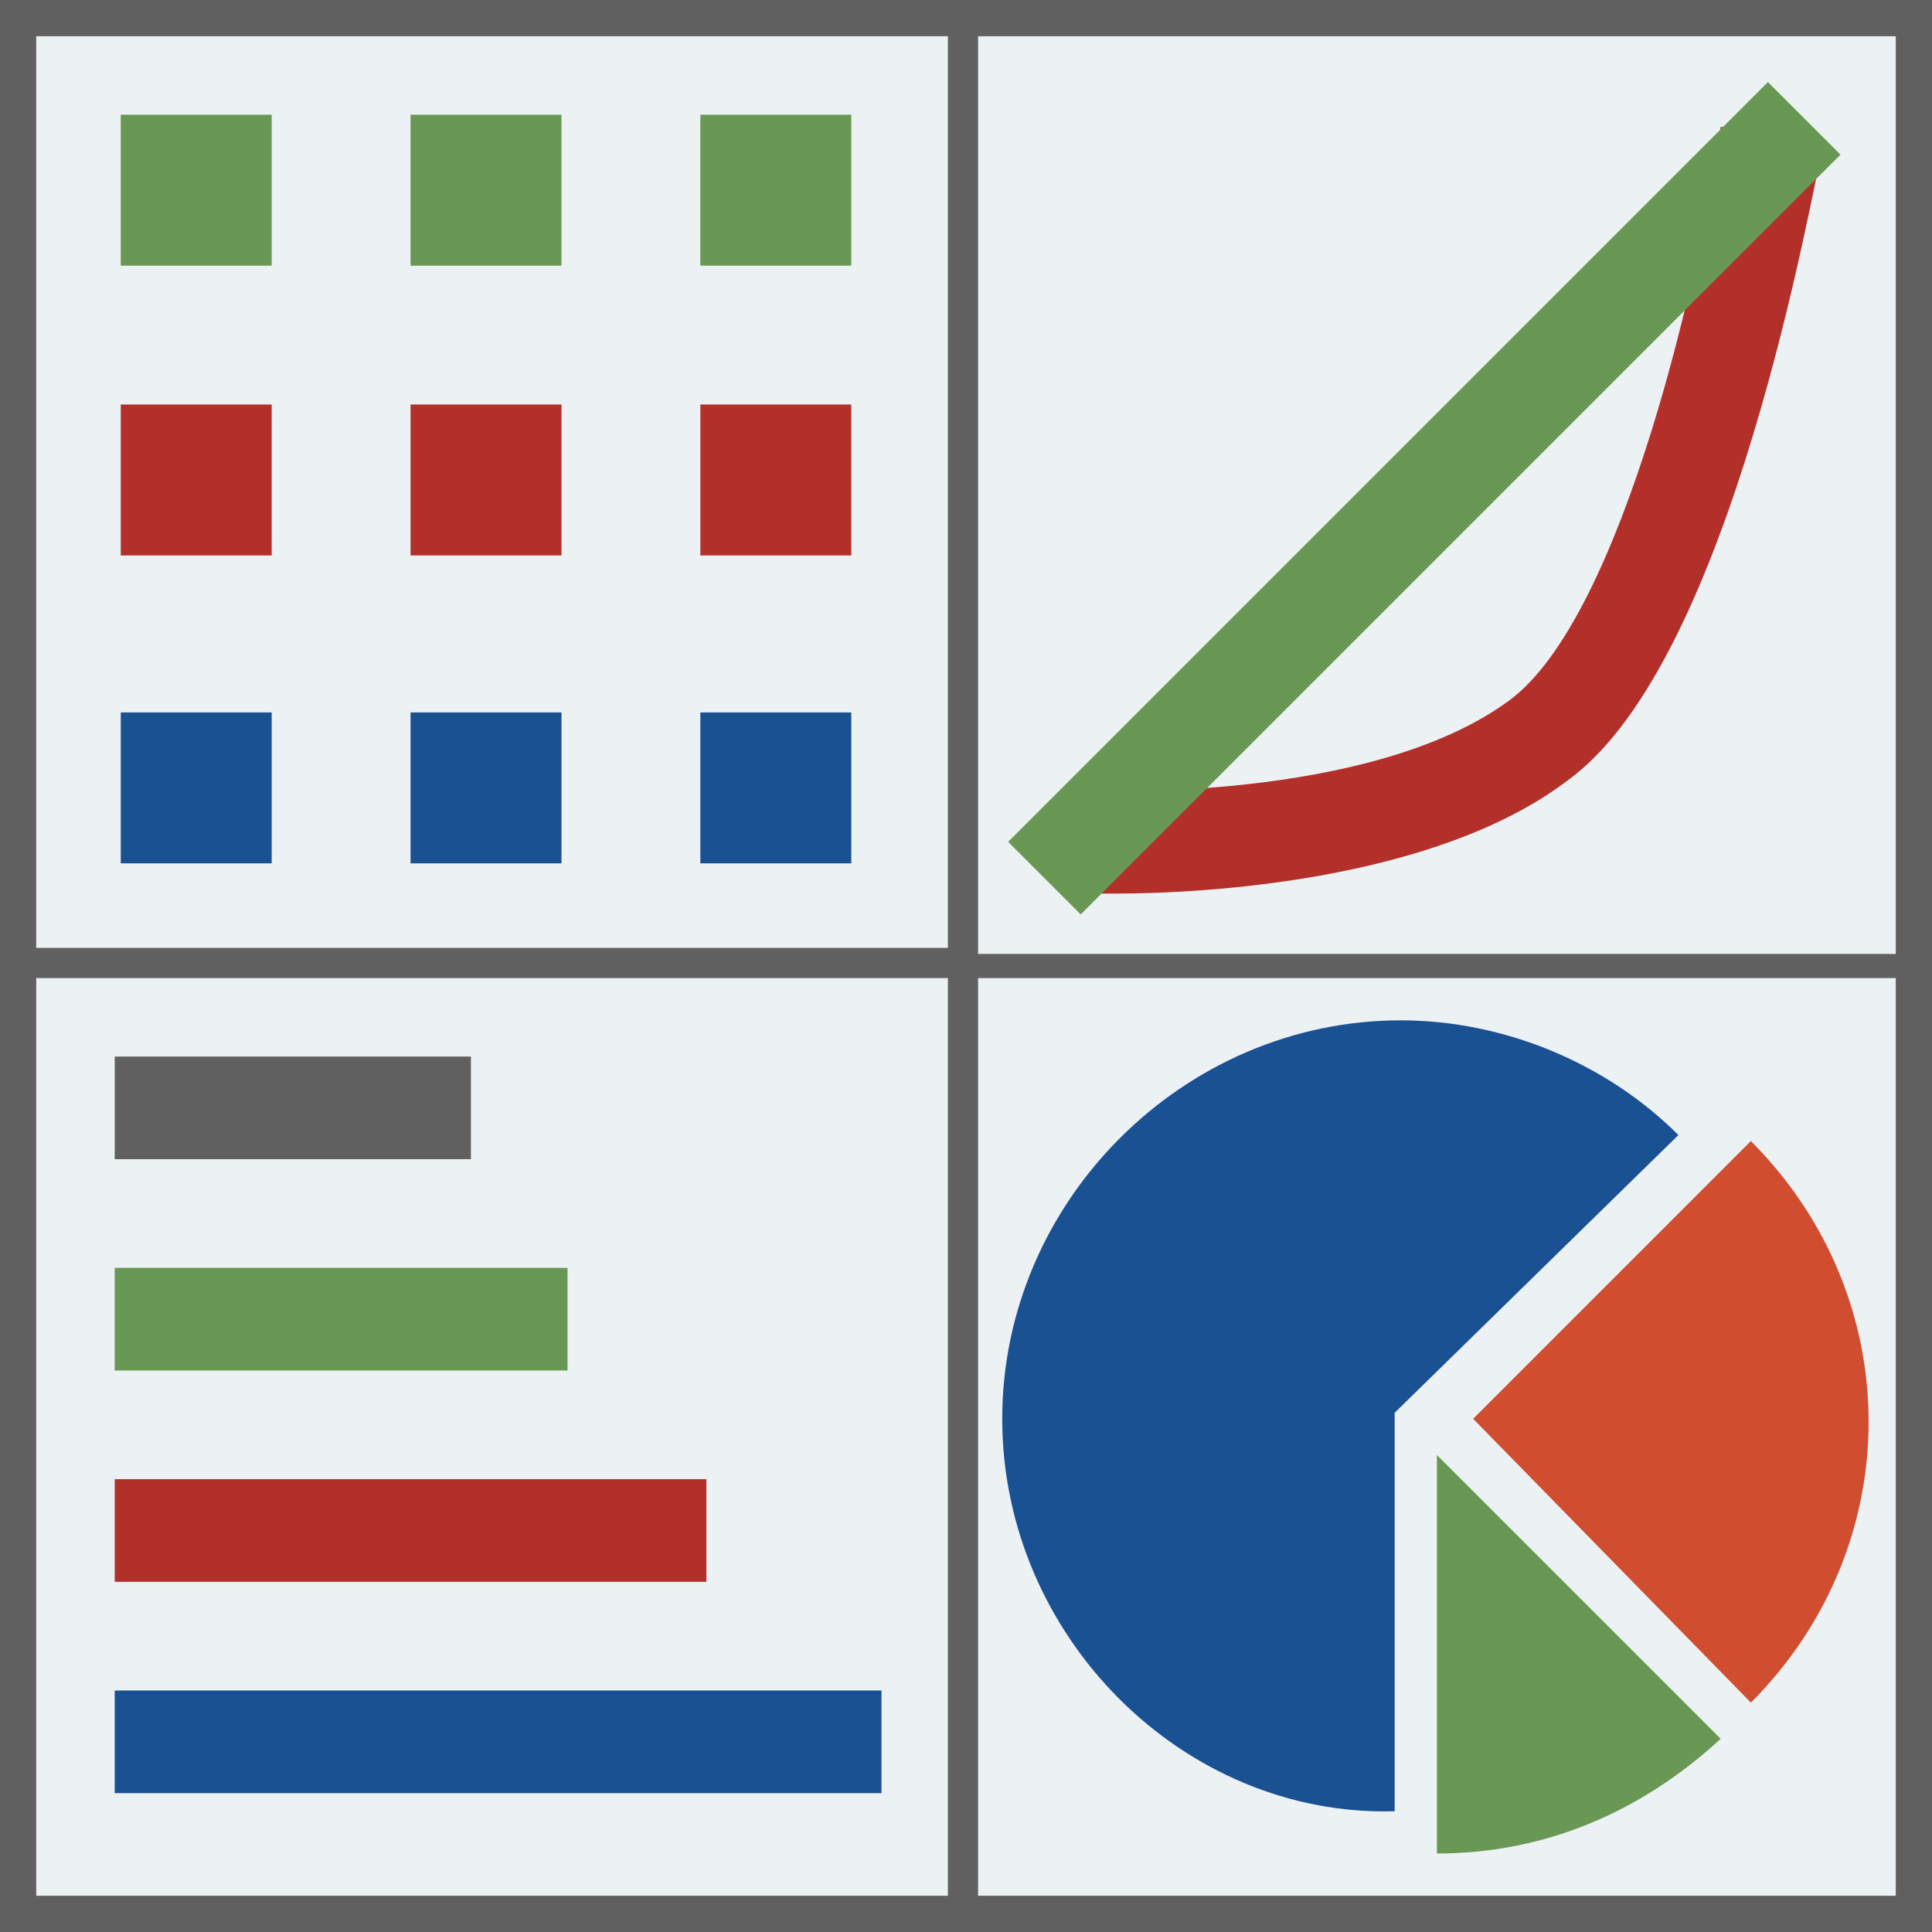
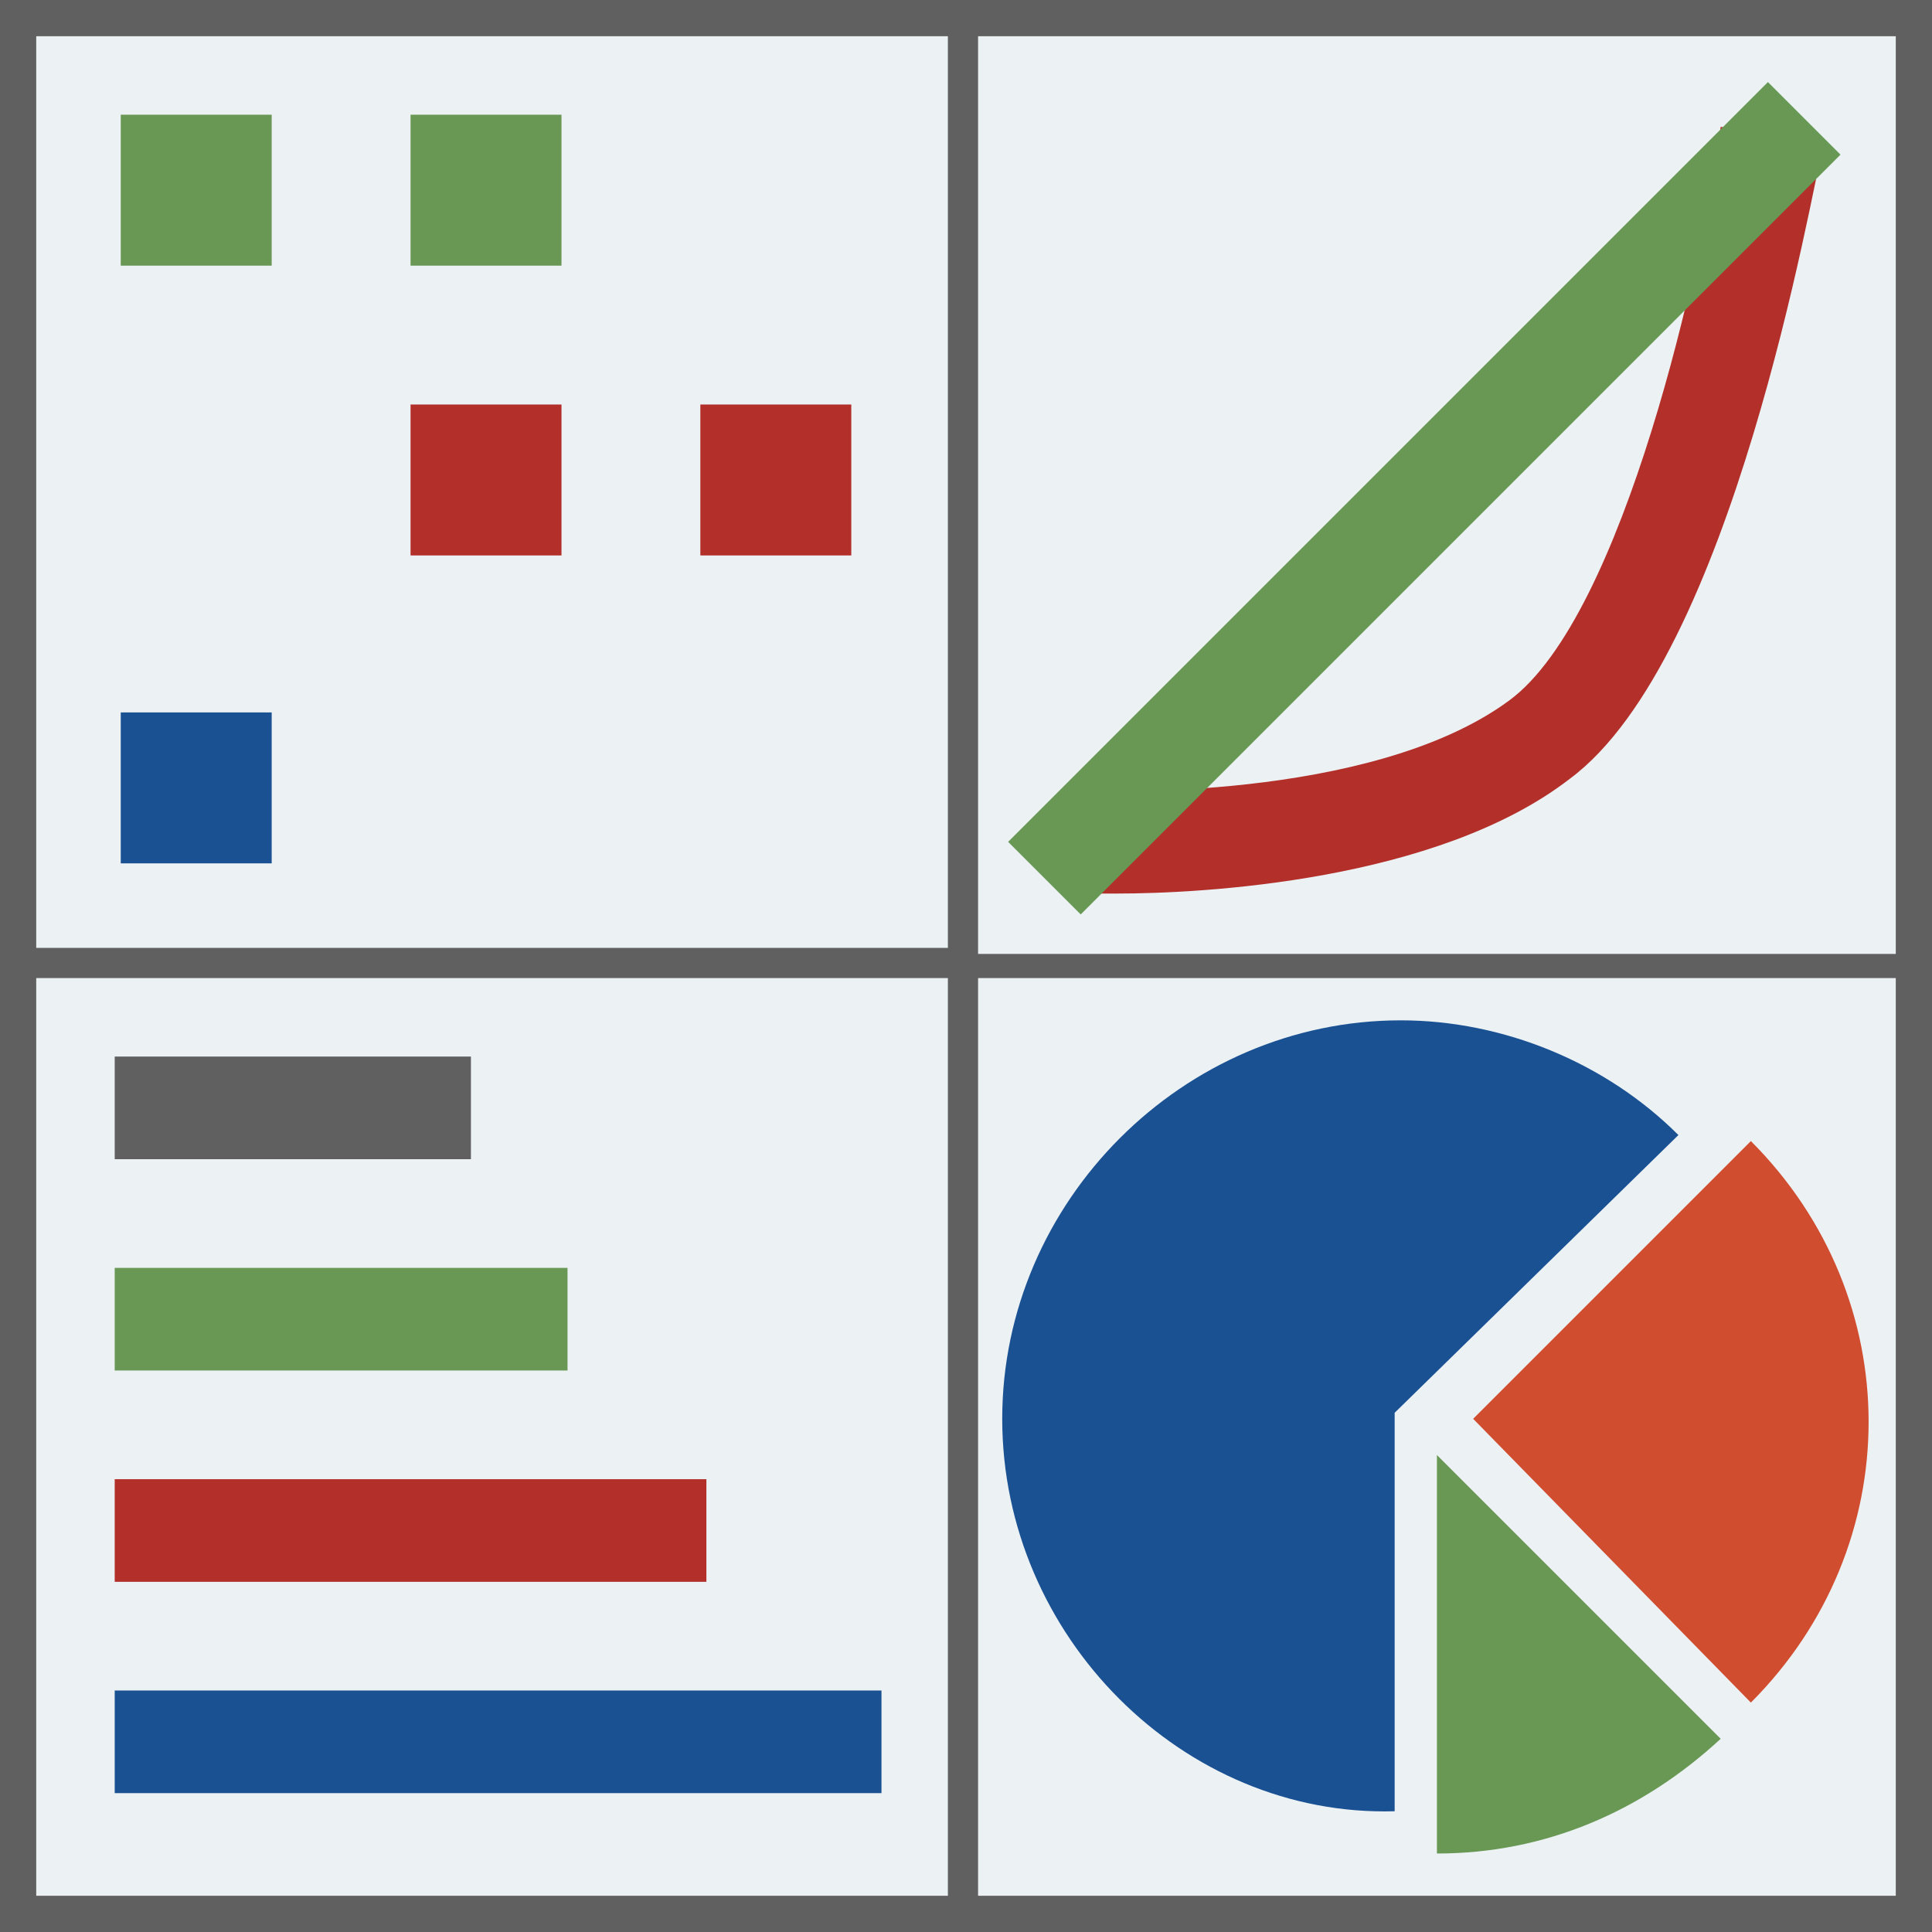
<svg xmlns="http://www.w3.org/2000/svg" version="1.1" id="Layer_1" x="0px" y="0px" viewBox="0 0 32 32" style="enable-background:new 0 0 32 32;" xml:space="preserve">
  <style type="text/css">
	.st0{fill:#ECF1F4;}
	.st1{fill:#606060;}
	.st2{fill:#689854;}
	.st3{fill:#B3302A;}
	.st4{fill:#1A5193;}
	.st5{fill:#D04D2F;}
</style>
  <g id="Layer_2_1_">
    <g id="Layer_1-2">
      <g id="dashboard">
        <rect class="st0" width="32" height="32" />
        <path class="st1" d="M0,0v32h32V0H0z M0.6,0.6h15.1v15.1H0.6V0.6z M0.6,31.4V16.2h15.1v15.2L0.6,31.4z M31.4,31.4H16.2V16.2h15.2     L31.4,31.4z M31.4,15.8H16.2V0.6h15.2L31.4,15.8z" />
        <rect x="2" y="1.9" class="st2" width="2.5" height="2.5" />
        <rect x="6.8" y="1.9" class="st2" width="2.5" height="2.5" />
-         <rect x="11.6" y="1.9" class="st2" width="2.5" height="2.5" />
-         <rect x="2" y="6.7" class="st3" width="2.5" height="2.5" />
        <rect x="6.8" y="6.7" class="st3" width="2.5" height="2.5" />
        <rect x="11.6" y="6.7" class="st3" width="2.5" height="2.5" />
        <rect x="2" y="11.8" class="st4" width="2.5" height="2.5" />
-         <rect x="6.8" y="11.8" class="st4" width="2.5" height="2.5" />
-         <rect x="11.6" y="11.8" class="st4" width="2.5" height="2.5" />
        <rect x="1.9" y="17.5" class="st1" width="5.9" height="1.7" />
        <rect x="1.9" y="21" class="st2" width="7.5" height="1.7" />
        <rect x="1.9" y="24.5" class="st3" width="9.8" height="1.7" />
        <rect x="1.9" y="28" class="st4" width="12.7" height="1.7" />
        <path class="st3" d="M18.5,14.8H18l0-1.7c0.1,0,4.7,0.2,7-1.5c1.9-1.4,3.2-7.3,3.5-9.5l1.7,0.3c-0.2,0.8-1.5,8.5-4.2,10.5     C23.8,14.6,19.9,14.8,18.5,14.8z" />
        <rect x="14.7" y="7.4" transform="matrix(0.707 -0.707 0.707 0.707 1.073 19.105)" class="st2" width="17.8" height="1.7" />
        <g id="pie-chart">
          <path class="st4" d="M16.6,23.5c0-3.6,3-6.6,6.6-6.6c1.7,0,3.4,0.7,4.6,1.9l-4.7,4.6v6.6C19.6,30.1,16.6,27.1,16.6,23.5z" />
          <path class="st5" d="M24.4,23.5l4.6-4.6c2.6,2.6,2.6,6.7,0,9.3c0,0,0,0,0,0L24.4,23.5z" />
          <path class="st2" d="M23.8,24.1v6.6c1.8,0,3.4-0.7,4.7-1.9L23.8,24.1z" />
        </g>
      </g>
    </g>
  </g>
</svg>